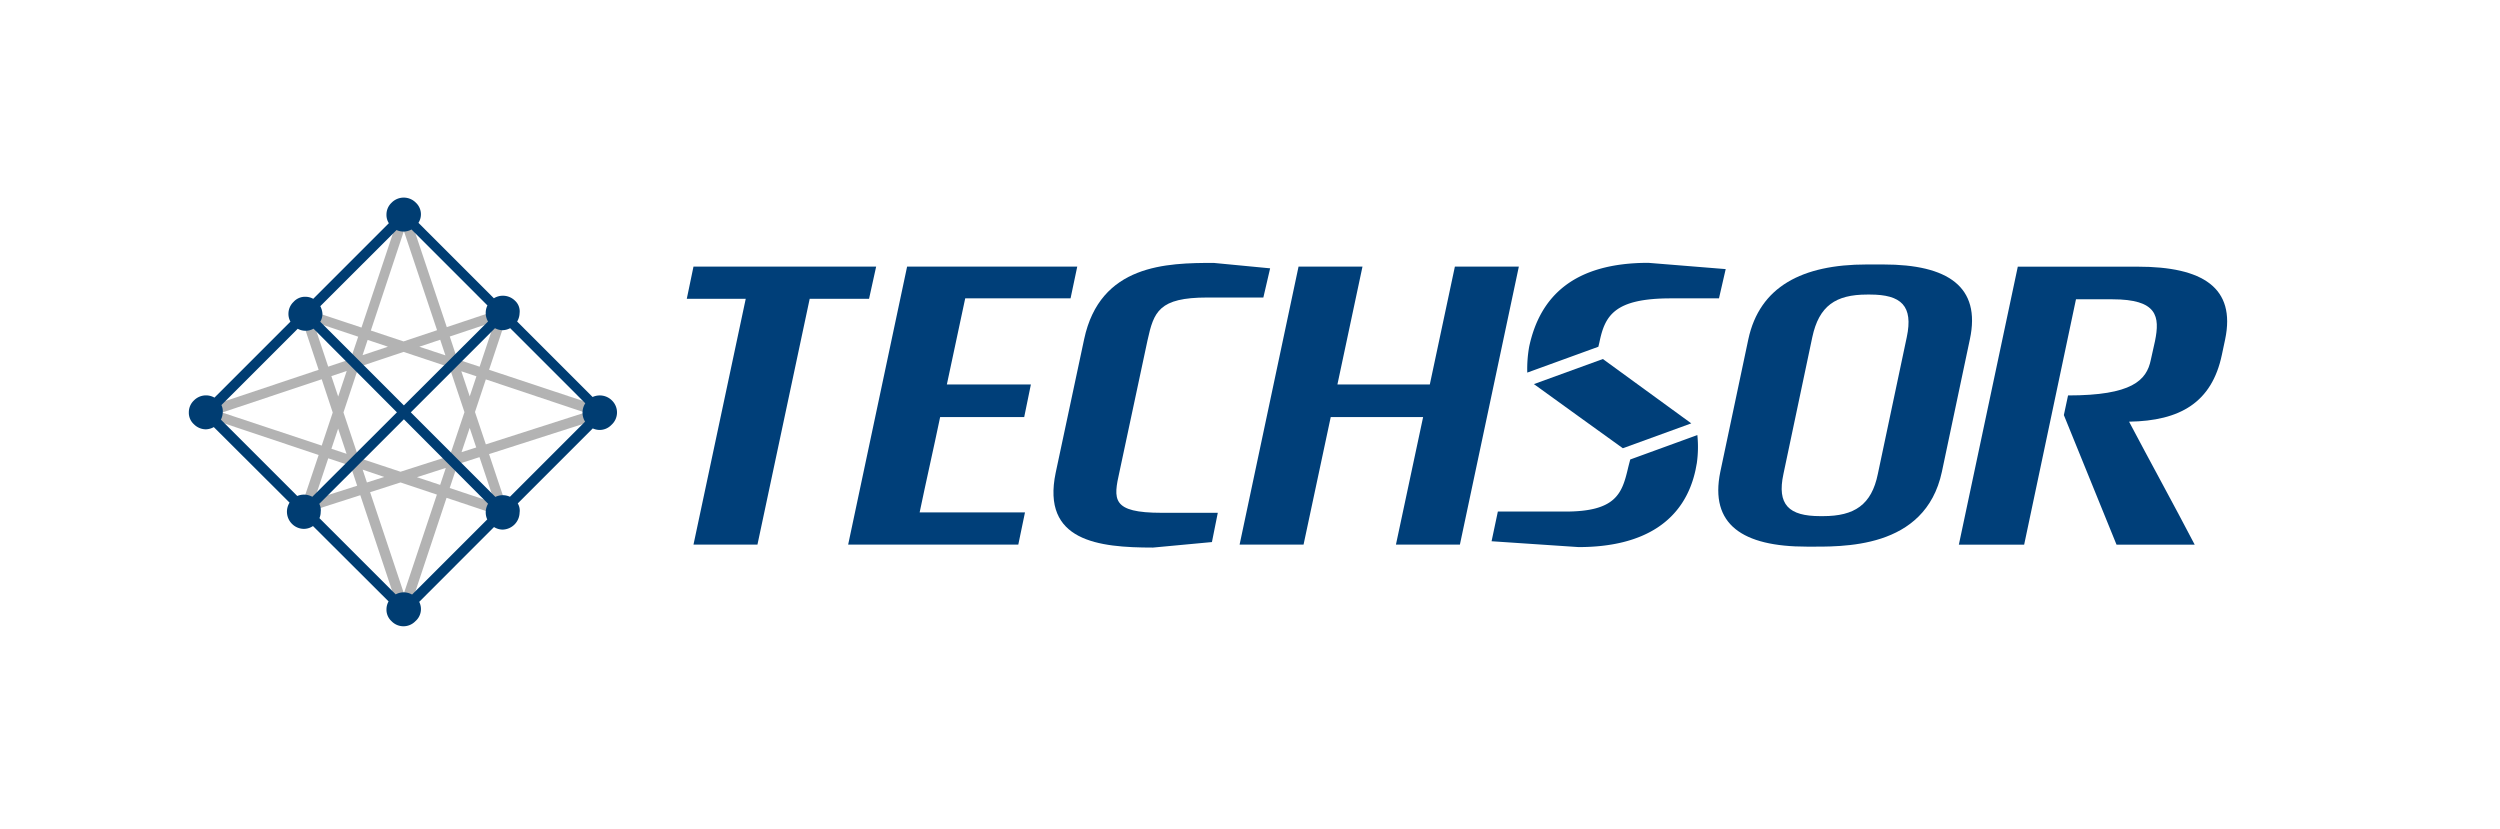
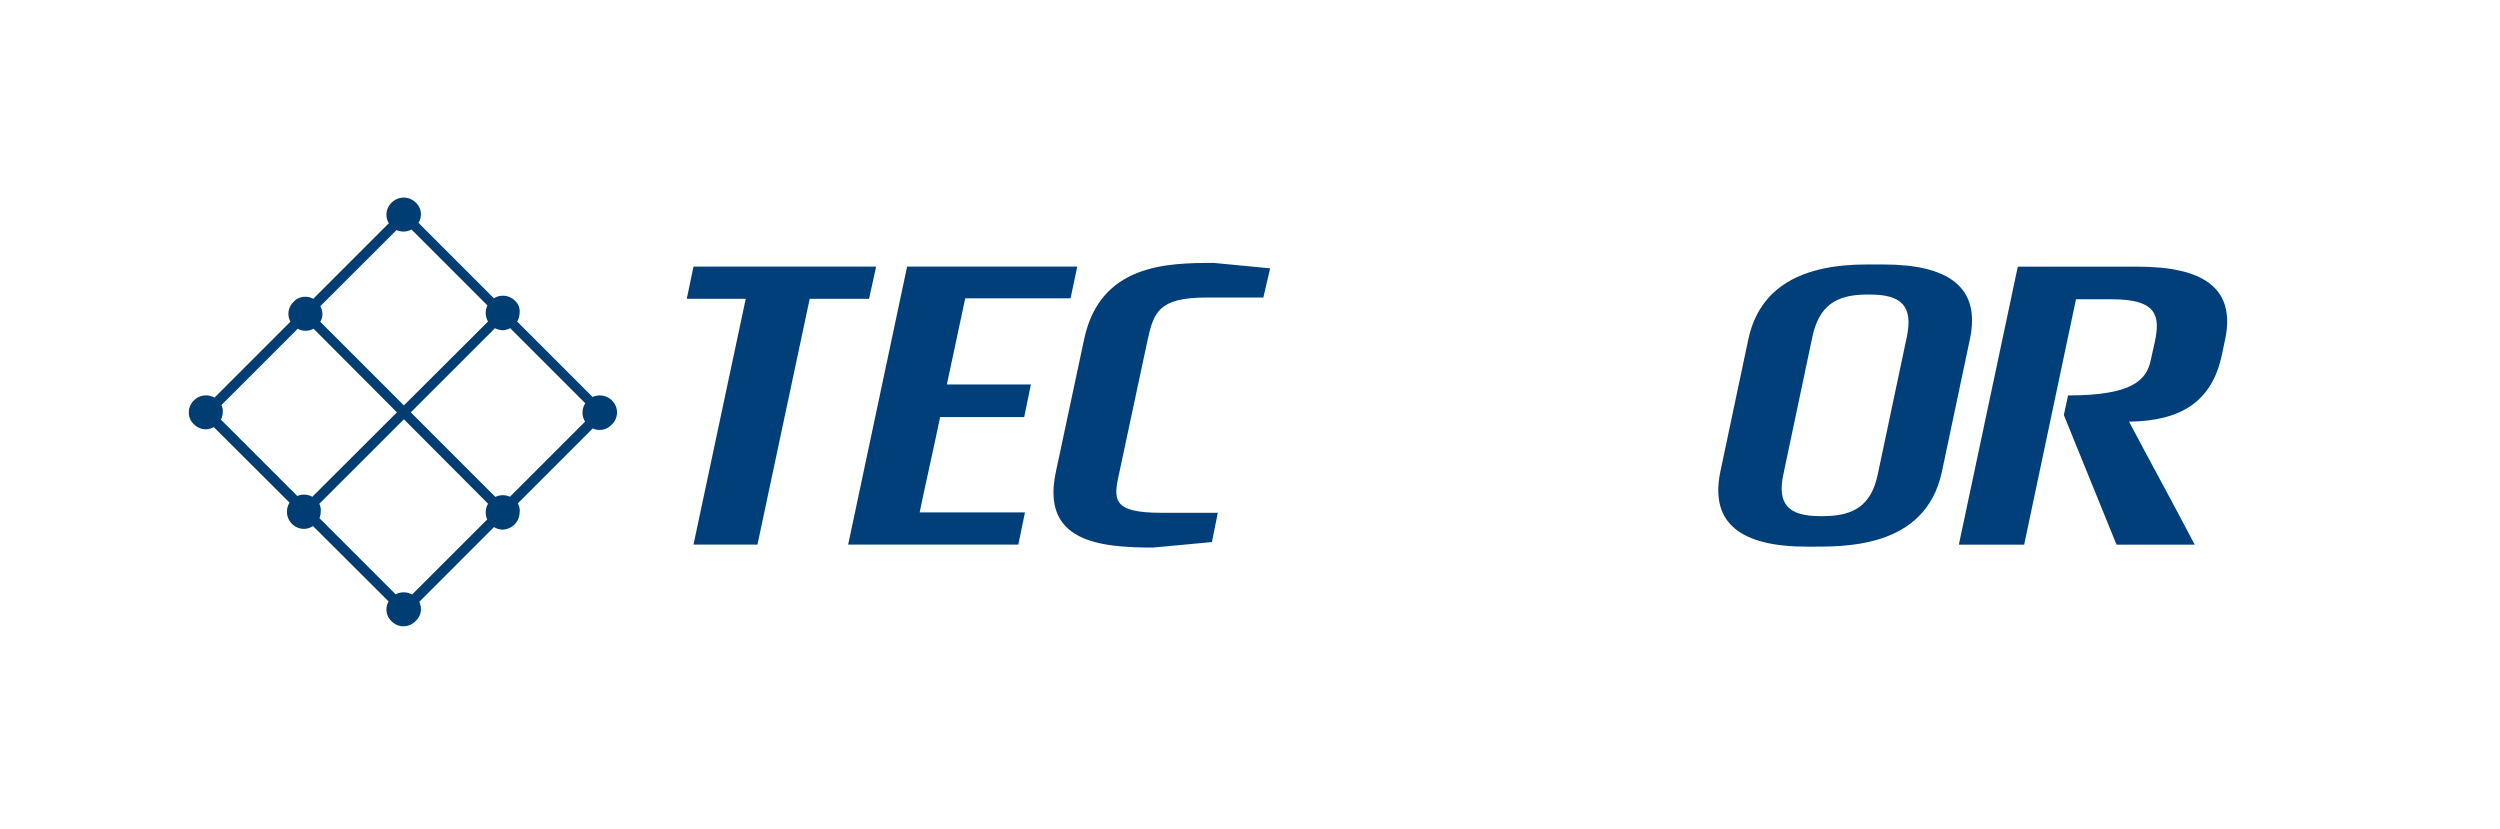
<svg xmlns="http://www.w3.org/2000/svg" id="Layer_1" data-name="Layer 1" viewBox="0 0 136.177 45.16">
  <defs>
    <style>.cls-1{fill:#003f79;}.cls-2{fill:#b3b3b3;}.cls-3{fill:#003d72;}</style>
  </defs>
  <title>techsor_logo</title>
  <path class="cls-1" d="M47.338,16.275H44.105L41.259,29.664H37.775l2.846-13.389H37.41l.365-1.754h9.95Z" />
  <path class="cls-1" d="M58.314,16.252H52.576l-1,4.691h4.577l-.364,1.776H51.21c-.364,1.753-.752,3.438-1.116,5.191h5.738l-.364,1.754H46.2l3.211-15.143h9.268Z" />
  <path class="cls-1" d="M68.816,16.206H65.764c-2.641,0-2.914.775-3.256,2.323l-1.525,7.15c-.342,1.526-.456,2.254,2.3,2.254h3.051l-.319,1.594-3.211.3c-2.96,0-6.079-.341-5.3-4.076l1.548-7.264c.866-4.1,4.509-4.166,7.059-4.166l3.074.295Z" />
-   <path class="cls-1" d="M79.522,29.664H76.038l1.48-6.945H72.486l-1.48,6.945H67.522l3.211-15.143h3.483L72.85,20.943h5.033l1.366-6.422h3.484Z" />
  <path class="cls-1" d="M105.776,25.7c-.911,4.258-5.465,4.076-7.355,4.076-3.507,0-5.305-1.207-4.714-4.076l1.526-7.219c.615-2.869,2.937-4.075,6.444-4.075h.911c3.507,0,5.328,1.206,4.713,4.075Zm-1.913-7.332c.364-1.708-.3-2.323-2-2.323H101.7c-1.708,0-2.619.615-2.983,2.323l-1.571,7.446c-.365,1.685.3,2.3,2,2.3h.159c1.708,0,2.641-.614,2.983-2.3Z" />
  <path class="cls-1" d="M121.027,19.326c-.546,2.6-2.277,3.6-5.055,3.643,1.116,2.118,2.482,4.6,3.575,6.7h-4.258l-2.869-7.059.228-1.07c3.483,0,4.28-.82,4.508-1.936l.228-1.024c.273-1.344.136-2.277-2.323-2.277H113.08c-.933,4.394-1.89,8.971-2.823,13.366H106.7l3.211-15.143h6.535c3.53,0,5.351,1.139,4.759,3.962Z" />
-   <path class="cls-1" d="M87.122,18.643c.3-1.457.82-2.391,3.894-2.391h2.618L94,14.658l-4.213-.341c-4.053,0-5.9,1.821-6.489,4.554a6.866,6.866,0,0,0-.106,1.425l3.872-1.408Z" />
-   <path class="cls-1" d="M88.67,25.542c-.318,1.344-.66,2.323-3.392,2.323H81.589l-.342,1.617,4.737.318c3.6,0,5.783-1.457,6.375-4.212l.069-.364a6.3,6.3,0,0,0,.028-1.526L88.8,25.029C88.759,25.194,88.715,25.35,88.67,25.542Z" />
-   <path class="cls-1" d="M87.31,19.556l-3.757,1.366c1.591,1.156,3.266,2.353,4.845,3.494l3.727-1.355Z" />
-   <path class="cls-2" d="M32.88,22.477l.081-.232-.174-.058,0-.007-.01,0-6.136-2.038.943-2.835.011,0,0-.015.036-.109.062-.123-.2-.073-.073-.2-3.083,1.032-2.033-6.074.025-.049-.047-.017-.015-.045-.031-.124-.216.077-.216-.077-.058.173-.034.013.015.046-2.036,6.1L16.86,16.9l-.006-.022-.03.01-.124-.041-.093-.062-.072.2-.205.073,1.026,3.085-6.114,2.046-.035-.009-.007.023-.024.008-.123.031.065.222-.065.21.141.047.013.045.062-.02,6.087,2.037-1,2.982-.03.093.524.185.065-.2,2.711-.869,2.077,6.244-.008.036.022.006.008.025.062.123.216-.064.216.064.047-.141.046-.013L22.3,33.2l2.024-6.083,2.965.992.123.03.073-.205.2-.072-1.046-3.127,6.13-1.966h.007l0,0,.176-.057Zm-5.932-4.964-.823,2.462-1.214-.4L24.5,18.331ZM24.5,24.835l-2.684.861-2.281-.757-.826-2.473.824-2.478,2.451-.819L24.48,20,25.3,22.45Zm1.084-1.527.356,1.066-.8.255Zm-1.3,2.181-.309.924-1.264-.42Zm-3.355.492-.943.3-.233-.7ZM18.878,24.72l-.826-.274.367-1.1ZM18.421,21.6l-.372-1.114.837-.279Zm1.328-2.252.277-.833,1.105.37Zm3.092-.462,1.137-.38.285.852Zm2.288,1.337.822.275-.365,1.093ZM22,12.586l1.807,5.4-1.824.611L20.2,18.005Zm-4.939,4.935,2.45.819L19.1,19.562l-1.223.41ZM12.1,22.47l5.424-1.811.6,1.812-.6,1.8ZM17.136,27.2l.744-2.236,1.213.406.362,1.087ZM22,32.321l-1.84-5.51,1.657-.532,1.98.662ZM26.955,27.4l-2.46-.817.434-1.3,1.189-.382Zm-1.082-4.957.591-1.777,5.4,1.807-5.4,1.732Z" />
  <path class="cls-3" d="M33.376,21.859c-.014-.016-.029-.031-.044-.046a.936.936,0,0,0-1.052-.188l-4.111-4.111a.933.933,0,0,0,.133-.453.784.784,0,0,0-.247-.679.938.938,0,0,0-1.153-.135l-4.109-4.109a.863.863,0,0,0-.138-1.094.925.925,0,0,0-1.309-.018l-.018.018a.886.886,0,0,0-.277.648.835.835,0,0,0,.13.466l-4.119,4.119a.879.879,0,0,0-.424-.111.838.838,0,0,0-.648.278.891.891,0,0,0-.278.648.836.836,0,0,0,.109.427l-4.14,4.14a.922.922,0,0,0-1.1.136l-.018.018a.886.886,0,0,0-.277.648.84.84,0,0,0,.277.648.925.925,0,0,0,.648.277.942.942,0,0,0,.435-.122l4.127,4.115A.932.932,0,0,0,15.9,28.53a.918.918,0,0,0,.648.278.89.89,0,0,0,.5-.154l4.118,4.106a.88.88,0,0,0-.114.43.84.84,0,0,0,.277.648.9.9,0,0,0,1.265.031l.031-.031a.869.869,0,0,0,.21-1.054l4.074-4.075a.917.917,0,0,0,.468.139.95.95,0,0,0,.926-.926.755.755,0,0,0-.1-.5l4.086-4.086a.93.93,0,0,0,.369.084.888.888,0,0,0,.648-.277A.908.908,0,0,0,33.376,21.859ZM22.446,32.386a.919.919,0,0,0-.892-.01L17.4,28.224a.881.881,0,0,0,.068-.342.741.741,0,0,0-.076-.438L22,22.839l4.585,4.6a.936.936,0,0,0-.045.855ZM12.061,22.064l4.156-4.156a.88.88,0,0,0,.421.109.84.84,0,0,0,.439-.114l4.544,4.557-4.61,4.6a.931.931,0,0,0-.818-.043l-4.16-4.159a.953.953,0,0,0,.1-.394A.77.77,0,0,0,12.061,22.064ZM22.414,12.5l4.137,4.137a.934.934,0,0,0,.032.876L22,22.083l-4.555-4.555a.883.883,0,0,0,.119-.436,1.028,1.028,0,0,0-.117-.414L21.6,12.53A.894.894,0,0,0,22.414,12.5Zm4.569,14.567-4.606-4.606,4.584-4.584a.923.923,0,0,0,.415.109.934.934,0,0,0,.414-.11l4.091,4.091a.937.937,0,0,0-.012,1l-4.092,4.092A.931.931,0,0,0,26.983,27.067Z" />
</svg>